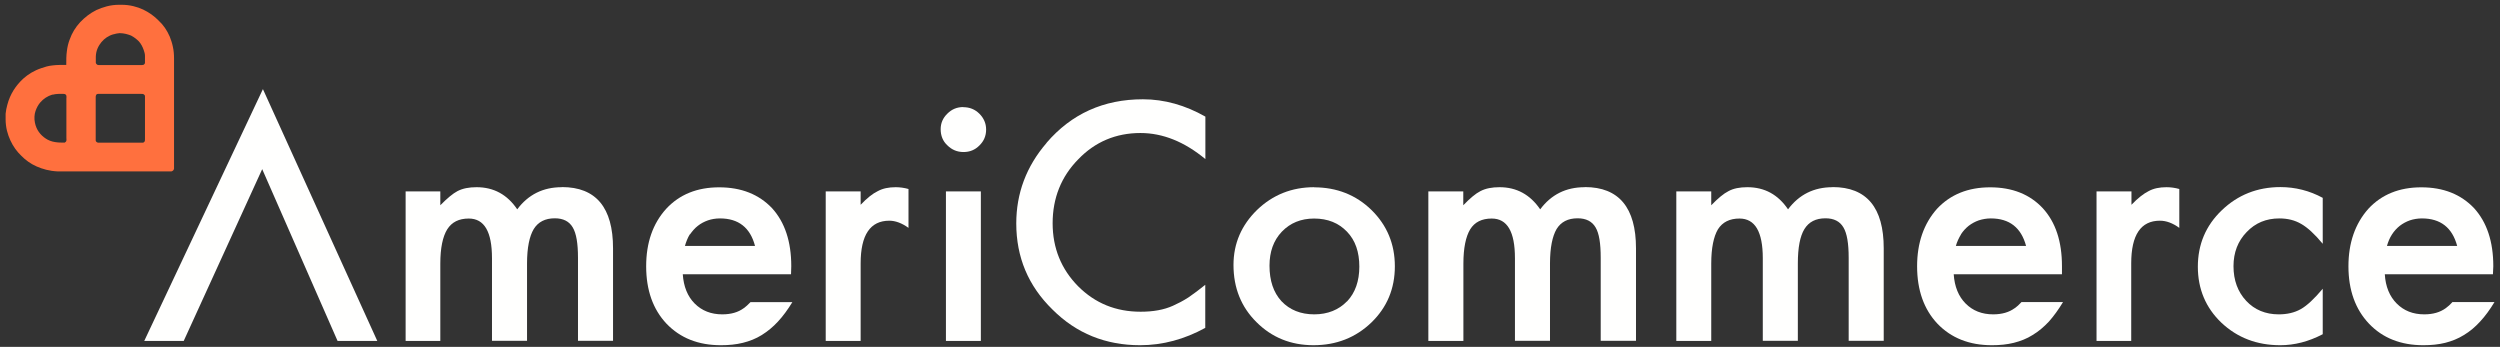
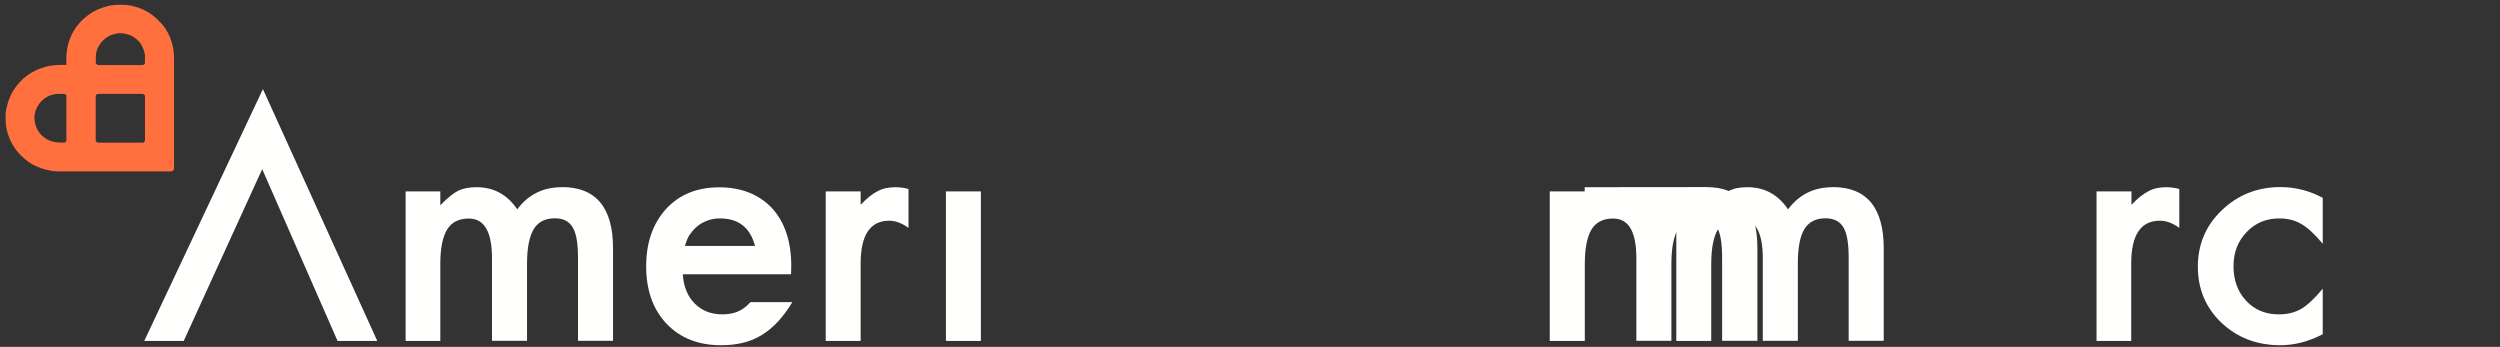
<svg xmlns="http://www.w3.org/2000/svg" width="209" height="29">
  <rect width="100%" height="100%" fill="#333333" stroke="none" />
  <g fill="none">
    <g>
      <g>
        <path fill="#FF703E" d="M8.04 7.93C8 8 8 8.06 8 8.15c0 .35 0 .66 0 1.02 0 .68 0 1.36 0 2.04 0 .18 0 .36 0 .52 0 .08.05.13.1.16.06.04.12.04.22.04 1.04 0 2.06 0 3.1 0 .17 0 .34 0 .5 0 .08 0 .14-.05.17-.1s.03-.12.03-.2c0-1.04 0-2.06 0-3.07 0-.17 0-.35 0-.5 0-.1-.05-.14-.1-.17-.05-.04-.12-.04-.2-.04-1.05 0-2.08 0-3.1 0-.17 0-.36 0-.53 0-.07 0-.13.04-.16.1zM4.4 7.9c-.45.14-.77.36-1.03.66-.17.2-.3.43-.4.72-.1.28-.12.65-.05.98.12.6.46 1.03.9 1.32.2.14.5.26.8.3.15.03.35.04.53.04.1 0 .2 0 .27 0 .06-.04.12-.1.13-.16.02-.06 0-.14 0-.23 0-1.12 0-2.18 0-3.3 0-.07.02-.16 0-.22-.02-.1-.1-.16-.24-.16-.12 0-.3 0-.42 0-.18 0-.34.03-.5.07zm5.1-5.04c-.43.12-.77.36-1.02.66-.24.3-.45.67-.47 1.2 0 .13 0 .27 0 .4 0 .05 0 .1 0 .14.02.06.06.12.12.15.07.04.17.03.27.03 1.12 0 2.23 0 3.36 0 .1 0 .2 0 .26-.03.05-.03.1-.1.1-.17 0-.1 0-.2 0-.28 0-.1 0-.2 0-.28 0-.18-.05-.34-.1-.48-.1-.3-.23-.53-.4-.73-.2-.2-.4-.36-.67-.5-.26-.1-.58-.2-.96-.2-.2.02-.35.05-.5.1zM9.97.4c.06 0 .12 0 .2 0 .7 0 1.3.17 1.8.4.52.25.94.56 1.3.93.4.37.7.82.92 1.33.1.26.2.53.26.84.07.3.1.64.1 1 0 3.07 0 6.13 0 9.2-.02.12-.1.2-.22.23-3.17 0-6.34 0-9.5 0-.7-.03-1.28-.2-1.78-.42-.5-.22-.92-.53-1.28-.9-.36-.34-.67-.77-.9-1.27-.23-.5-.4-1.07-.4-1.77 0-.05 0-.1 0-.16 0-.1 0-.2 0-.3.03-.26.07-.5.14-.74.24-.92.72-1.63 1.34-2.2.4-.36.9-.67 1.5-.87.28-.1.6-.2.94-.23.36-.05.75-.04 1.15-.04 0-.4 0-.8.05-1.14.04-.36.12-.68.23-.97.2-.57.5-1.05.88-1.46.38-.4.83-.76 1.36-1.02C8.6.6 9.2.4 9.96.4z" />
        <path fill="#FFFFFE" d="M46.96 15.65c-1.56 0-2.8.62-3.72 1.85-.83-1.23-1.96-1.85-3.4-1.85-.63 0-1.16.1-1.6.33-.38.2-.86.6-1.43 1.18V16h-2.9v12.5h2.9v-6.46c0-1.3.2-2.26.58-2.87.38-.6.97-.9 1.8-.9 1.3 0 1.94 1.1 1.94 3.32v6.9h2.93v-6.46c0-1.32.2-2.28.56-2.88.37-.6.96-.9 1.76-.9.7 0 1.2.25 1.5.76.3.5.44 1.34.44 2.54v6.94h2.93v-7.73c0-3.4-1.42-5.12-4.27-5.12" />
-         <path fill="#FFFFFE" d="M80.53 8.95c-.52 0-.96.18-1.33.55-.38.37-.56.8-.56 1.3 0 .54.18 1 .56 1.35.37.37.82.56 1.35.56.52 0 .97-.18 1.33-.55.37-.36.56-.8.56-1.33 0-.52-.2-.96-.56-1.32-.37-.37-.82-.55-1.35-.55" />
        <path fill="#FFFFFE" d="M79.08 28.5H82V16h-2.92z" />
-         <path fill="#FFFFFE" d="M87.5 11.94c-1.7 1.97-2.54 4.22-2.54 6.74 0 2.82 1 5.22 3.03 7.2 2 2 4.45 2.98 7.32 2.98 1.9 0 3.72-.5 5.45-1.45v-3.6c-.5.4-.97.76-1.4 1.05-.46.3-.9.52-1.3.7-.75.34-1.65.5-2.7.5-2.07 0-3.8-.7-5.23-2.13C88.72 22.5 88 20.74 88 18.66c0-2.1.72-3.9 2.14-5.34 1.4-1.46 3.15-2.2 5.2-2.2 1.87 0 3.68.73 5.43 2.18V9.75C99.1 8.8 97.35 8.3 95.55 8.3c-3.3 0-5.98 1.22-8.06 3.64" />
-         <path fill="#FFFFFE" d="M112.6 25.2c-.68.7-1.6 1.08-2.73 1.08s-2.05-.37-2.74-1.1c-.67-.73-1-1.72-1-2.97 0-1.15.33-2.1 1.03-2.84.7-.73 1.6-1.1 2.7-1.1 1.14 0 2.05.37 2.75 1.1.7.73 1.03 1.7 1.03 2.92 0 1.2-.34 2.18-1.02 2.9zm-2.73-9.55c-1.88 0-3.47.64-4.78 1.9-1.3 1.27-1.97 2.8-1.97 4.6 0 1.93.65 3.52 1.92 4.78 1.28 1.28 2.87 1.93 4.77 1.93 1.9 0 3.52-.63 4.84-1.9 1.3-1.26 1.96-2.82 1.96-4.7 0-1.85-.65-3.42-1.95-4.7-1.3-1.27-2.92-1.9-4.8-1.9z" />
-         <path fill="#FFFFFE" d="M132.48 15.65c-1.57 0-2.8.62-3.72 1.85-.84-1.23-1.97-1.85-3.4-1.85-.63 0-1.16.1-1.6.33-.4.2-.87.6-1.43 1.18V16h-2.92v12.5h2.93v-6.46c0-1.3.2-2.26.57-2.87.37-.6.97-.9 1.8-.9 1.3 0 1.94 1.1 1.94 3.32v6.9h2.93v-6.46c0-1.32.2-2.28.55-2.88.37-.6.95-.9 1.76-.9.7 0 1.2.25 1.5.76.3.5.43 1.34.43 2.54v6.94h2.95v-7.73c0-3.4-1.43-5.12-4.27-5.12" />
+         <path fill="#FFFFFE" d="M132.48 15.65V16h-2.92v12.5h2.93v-6.46c0-1.3.2-2.26.57-2.87.37-.6.97-.9 1.8-.9 1.3 0 1.94 1.1 1.94 3.32v6.9h2.93v-6.46c0-1.32.2-2.28.55-2.88.37-.6.95-.9 1.76-.9.7 0 1.2.25 1.5.76.3.5.43 1.34.43 2.54v6.94h2.95v-7.73c0-3.4-1.43-5.12-4.27-5.12" />
        <path fill="#FFFFFE" d="M153.2 15.65c-1.56 0-2.8.62-3.72 1.85-.83-1.23-1.96-1.85-3.4-1.85-.63 0-1.16.1-1.58.33-.4.2-.88.6-1.44 1.18V16h-2.92v12.5h2.92v-6.46c0-1.3.2-2.26.56-2.87.38-.6.98-.9 1.8-.9 1.3 0 1.95 1.1 1.95 3.32v6.9h2.93v-6.46c0-1.32.18-2.28.55-2.88.37-.6.95-.9 1.76-.9.7 0 1.2.25 1.5.76.3.5.44 1.34.44 2.54v6.94h2.93v-7.73c0-3.4-1.42-5.12-4.27-5.12" />
        <path fill="#FFFFFE" d="M185.74 17.58c-1.34 1.28-2 2.86-2 4.72 0 1.86.66 3.43 1.97 4.68 1.33 1.25 2.96 1.88 4.92 1.88 1.18 0 2.37-.3 3.55-.92v-3.8c-.7.83-1.3 1.4-1.83 1.7-.53.3-1.15.44-1.85.44-1.1 0-2.02-.38-2.72-1.13-.7-.75-1.06-1.72-1.06-2.9 0-1.14.37-2.1 1.1-2.85.72-.76 1.63-1.14 2.73-1.14.7 0 1.3.15 1.83.46.53.3 1.13.85 1.8 1.66v-3.84c-1.1-.6-2.3-.9-3.54-.9-1.93 0-3.57.66-4.9 1.94" />
        <path fill="#FFFFFE" d="M12.06 28.5h3.3l6.56-14.36 6.3 14.36h3.32L21.98 7.45 12.06 28.5" />
        <path fill="#FFFFFE" d="M57.68 19.6c.2-.28.4-.52.66-.72.25-.2.54-.35.85-.46.3-.1.63-.16 1-.16 1.55 0 2.53.77 2.93 2.3h-5.86c.1-.35.23-.67.4-.96zm4.5 6.16c-.47.35-1.07.52-1.8.52-.93 0-1.7-.3-2.3-.9-.6-.6-.93-1.42-1-2.45h9.05l.02-.68c0-2.06-.54-3.67-1.6-4.84-1.1-1.16-2.57-1.75-4.43-1.75-1.84 0-3.32.6-4.43 1.8-1.12 1.24-1.67 2.84-1.67 4.8 0 2 .57 3.6 1.7 4.8 1.15 1.2 2.66 1.8 4.55 1.8.66 0 1.27-.06 1.83-.2.57-.14 1.1-.35 1.58-.65.48-.3.94-.67 1.36-1.13.42-.45.82-1 1.2-1.62h-3.5c-.2.2-.38.38-.55.5z" />
-         <path fill="#FFFFFE" d="M163.93 19.6c.18-.28.4-.52.65-.72.26-.2.54-.35.85-.46.32-.1.65-.16 1-.16 1.56 0 2.54.77 2.95 2.3h-5.87c.1-.35.25-.67.43-.96zm4.5 6.16c-.47.35-1.08.52-1.8.52-.94 0-1.7-.3-2.3-.9-.6-.6-.93-1.42-1-2.45h9.05v-.68c0-2.06-.53-3.67-1.6-4.84-1.08-1.16-2.55-1.75-4.4-1.75-1.85 0-3.33.6-4.45 1.8-1.1 1.24-1.66 2.84-1.66 4.8 0 2 .57 3.6 1.7 4.8 1.15 1.2 2.67 1.8 4.55 1.8.66 0 1.27-.06 1.83-.2s1.1-.35 1.57-.65c.5-.3.94-.67 1.37-1.13.4-.45.8-1 1.18-1.63H169c-.2.22-.4.4-.57.52z" />
-         <path fill="#FFFFFE" d="M199.97 19.6c.18-.28.4-.52.65-.72.26-.2.54-.35.85-.46.3-.1.65-.16 1-.16 1.56 0 2.54.77 2.95 2.3h-5.87c.1-.35.23-.67.42-.96zm5.07 5.64c-.2.22-.4.4-.57.52-.48.35-1.08.52-1.8.52-.94 0-1.7-.3-2.3-.9-.6-.6-.94-1.42-1-2.45h9.04l.03-.68c0-2.06-.54-3.67-1.6-4.84-1.1-1.16-2.56-1.75-4.42-1.75-1.84 0-3.32.6-4.43 1.8-1.1 1.24-1.66 2.84-1.66 4.8 0 2 .58 3.6 1.72 4.8 1.14 1.2 2.66 1.8 4.54 1.8.66 0 1.27-.06 1.83-.2.55-.14 1.08-.35 1.56-.65.5-.3.94-.67 1.36-1.13.42-.45.82-1 1.2-1.63h-3.48z" />
        <path fill="#FFFFFE" d="M73.38 15.98c-.42.2-.9.58-1.43 1.14V16h-2.92v12.5h2.92v-6.48c0-2.38.8-3.57 2.4-3.57.5 0 1.05.2 1.6.6V15.8c-.36-.1-.72-.15-1.07-.15-.58 0-1.08.1-1.5.33" />
        <path fill="#FFFFFE" d="M179.62 15.98c-.4.2-.9.58-1.43 1.14V16h-2.92v12.5h2.9v-6.48c0-2.38.8-3.57 2.4-3.57.53 0 1.07.2 1.62.6V15.8c-.36-.1-.72-.15-1.07-.15-.58 0-1.08.1-1.5.33" />
      </g>
    </g>
  </g>
</svg>